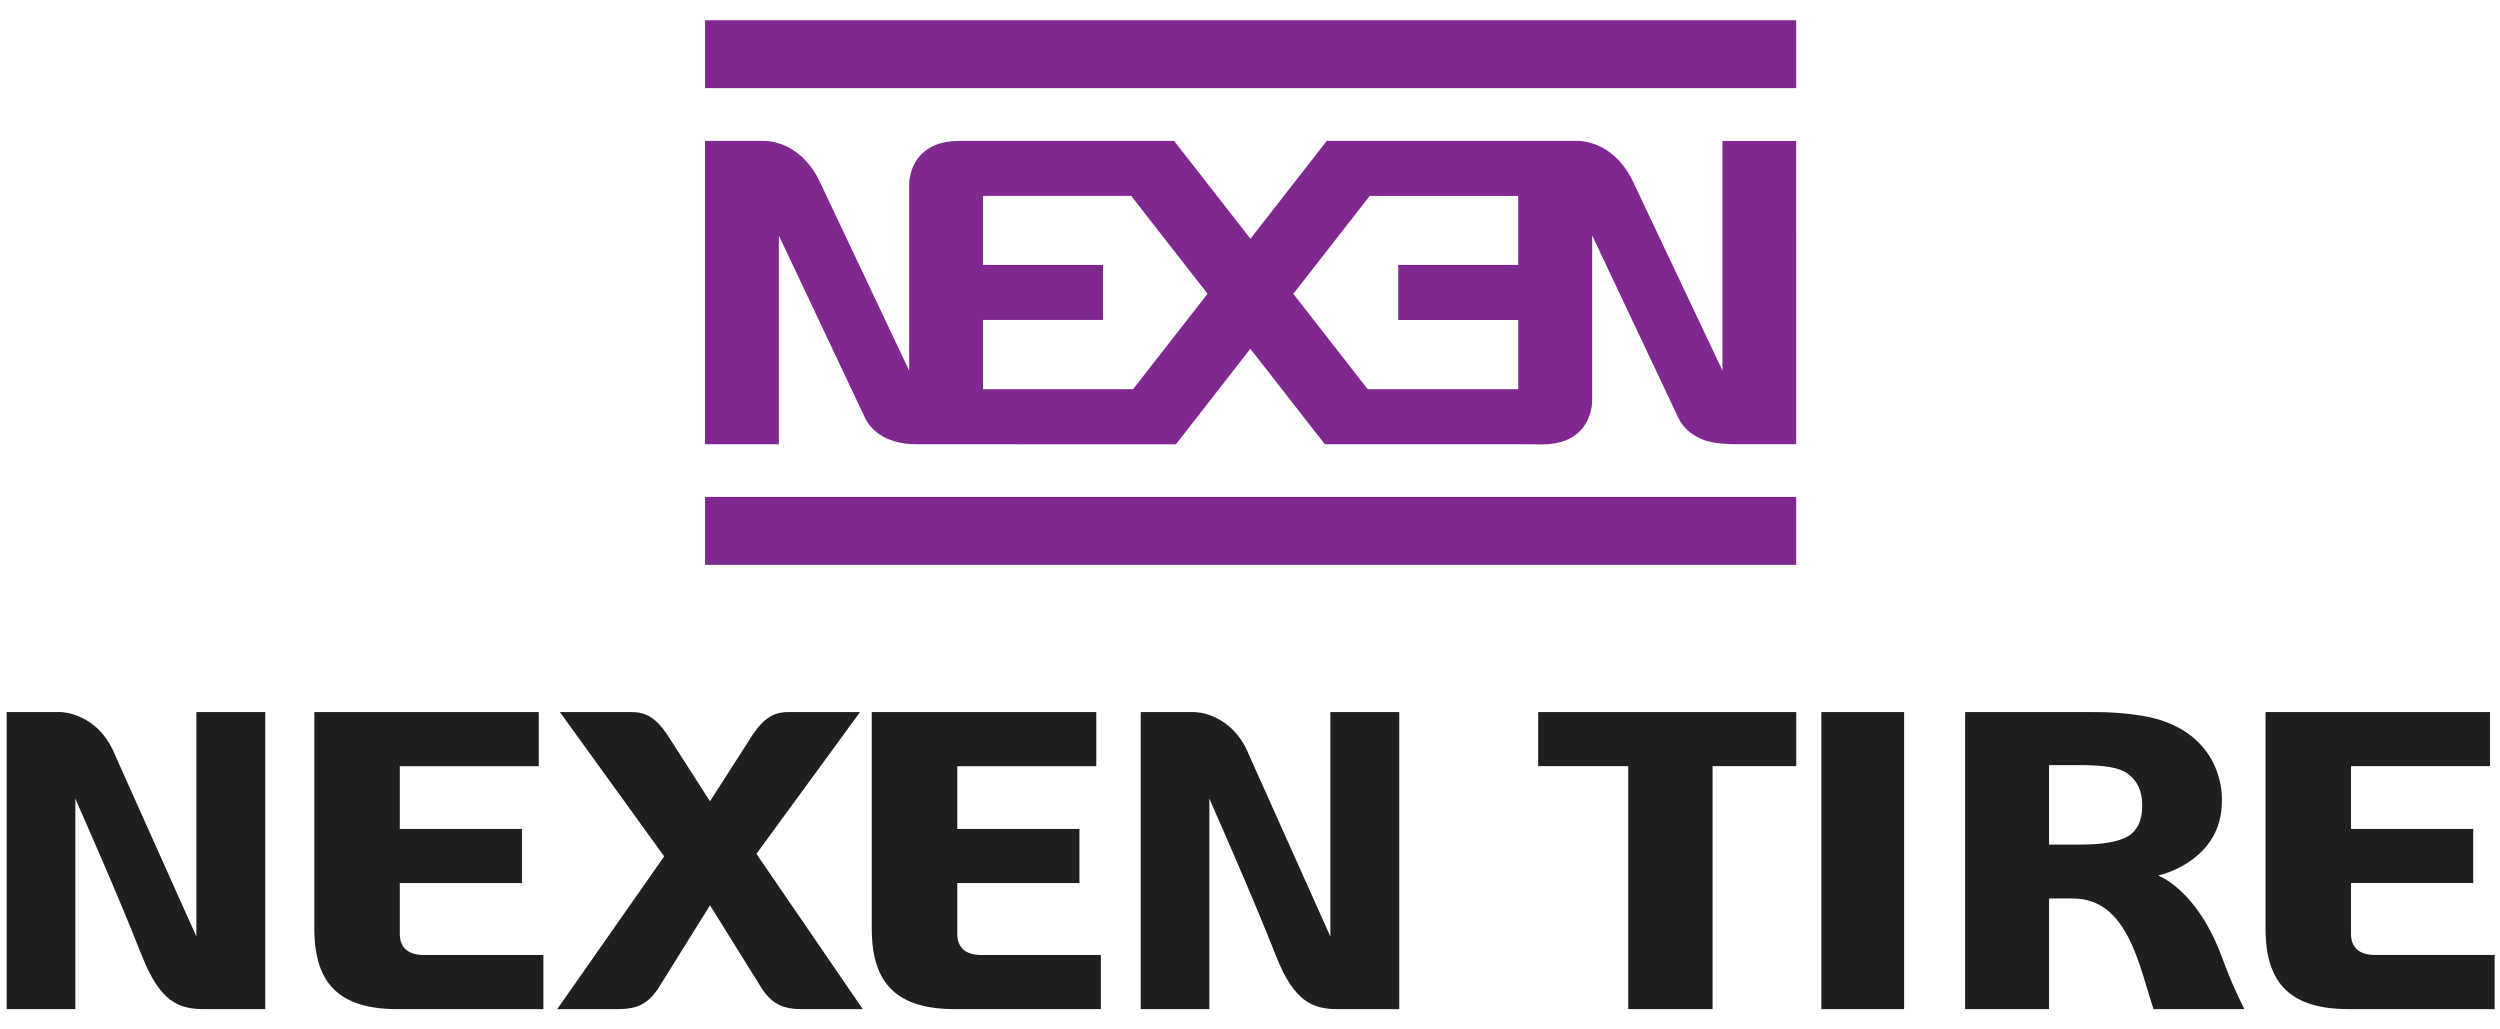
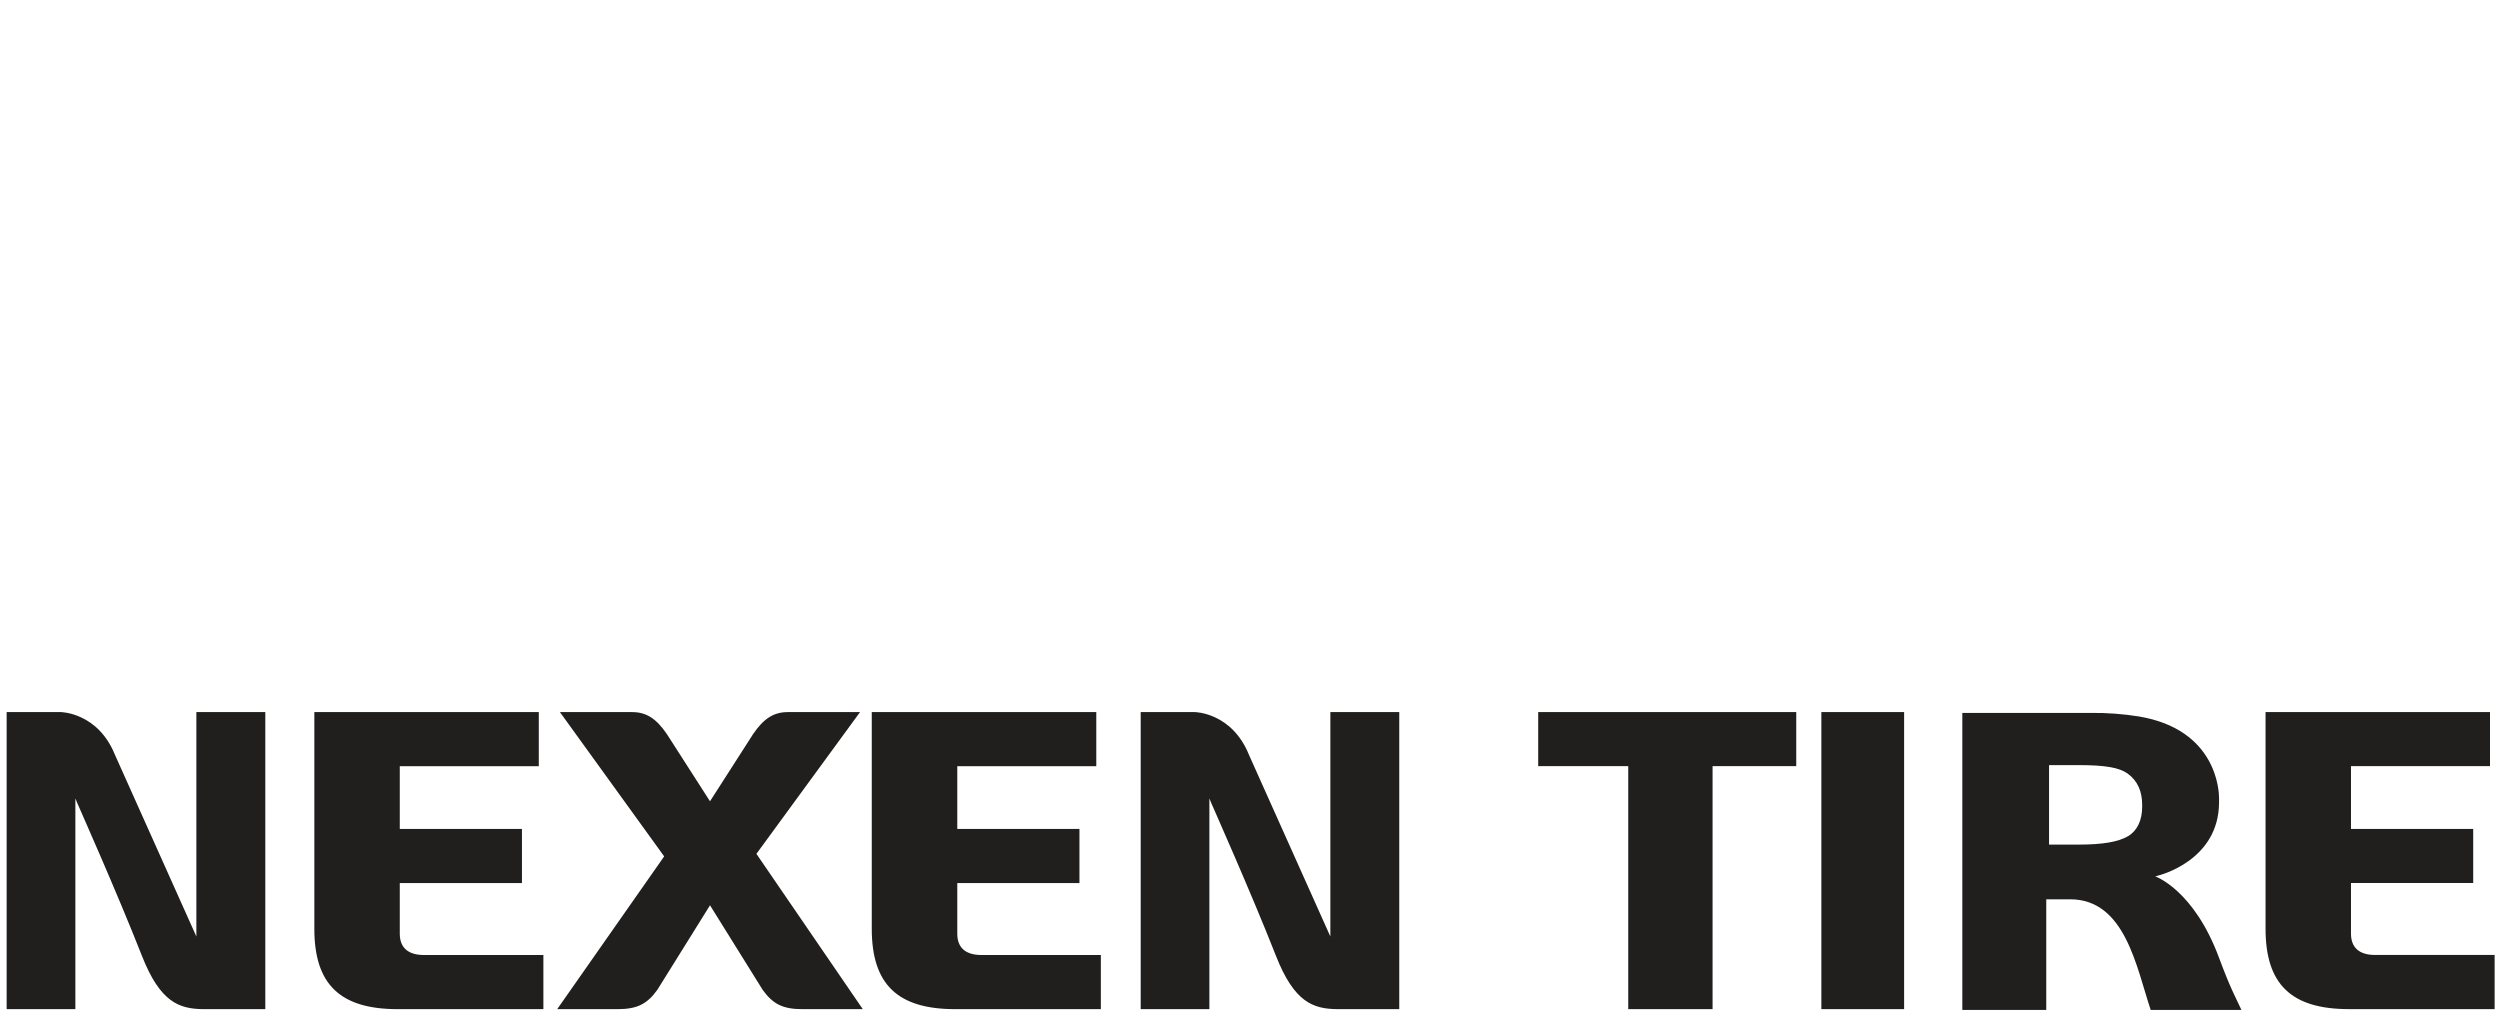
<svg xmlns="http://www.w3.org/2000/svg" id="Continental" version="1.1" viewBox="0 0 680 280">
  <defs>
    <style>
      .st0 {
        fill: #211e1e;
      }

      .st1 {
        fill: #7f288f;
      }
    </style>
  </defs>
-   <path class="st0" d="M108.74,253.98v-13.78h33.23v-14.73h-33.23v-17.07h37.81v-14.71h-61.05v58.93c0,15.14,7,21.87,22.7,21.87h39.6v-14.73h-32.5c-4.29,0-6.56-2-6.56-5.78M260.38,253.98v-13.78h33.23v-14.73h-33.23v-17.07h37.81v-14.71h-61.07v58.93c0,15.14,7.01,21.87,22.72,21.87h39.59v-14.73h-32.49c-4.31,0-6.56-2-6.56-5.78M639.47,253.98v-13.8h33.24v-14.71h-33.24v-17.08h37.81v-14.71h-61.05v58.93c0,15.14,7,21.87,22.7,21.87h39.61v-14.73h-32.51c-4.29,0-6.56-2-6.56-5.78M495.4,274.49h22.52v-80.8h-22.51v80.8ZM582.67,219.45c0,3.69-1.36,6.52-3.82,7.98-2.64,1.56-6.9,2.3-13.43,2.3h-8.08v-21.62h8.08c7.17,0,11.01.66,13.3,2.3,2.7,1.96,3.95,4.87,3.95,8.45v.59ZM587,238.16l.77-.22c.17-.05,16.58-3.98,16.58-19.95v-1.14c0-1.9-.6-18.62-21.77-22.19-4.35-.69-8.74-1.02-13.15-.97h-34.91v80.8h22.83v-30.1h6.51c14.95,0,18,18.45,21.9,30.1h24.68c-1.62-3.57-2.89-5.57-6.08-14.16-6.89-18.58-17.36-22.17-17.36-22.17M442.88,274.48h22.94v-66.09h22.76v-14.71h-70.19v14.71h24.49v66.09ZM31.3,205.39c-4.62-11.54-14.63-11.7-14.74-11.7H1.81v80.8h18.69v-57.32l.56,1.36c.09.26,10.73,24.1,17.55,41.48,4.96,12.61,10.12,14.4,16.65,14.48h16.9v-80.8h-18.75v61.04l-22.11-49.34ZM339.75,205.39c-4.62-11.54-14.63-11.7-14.74-11.7h-14.74v80.8h18.68v-57.32l.56,1.36c.09.26,10.73,24.1,17.56,41.48,4.95,12.61,10.11,14.4,16.64,14.48h16.89v-80.8h-18.74v61.04l-22.11-49.34ZM205.86,232.09l28.07-38.4h-19.64c-3.82,0-6.55,1.73-9.44,5.97l-11.73,18.29-11.75-18.31c-2.89-4.23-5.62-5.95-9.43-5.95h-19.64l28.35,39.24-.11.17-28.98,41.39h16.36c5.31,0,8.05-1.33,10.87-5.25l14.34-23.01.27.45,14.06,22.58c2.81,3.9,5.54,5.23,10.84,5.23h16.38l-28.93-42.24.12-.17Z" />
-   <path class="st1" d="M191.78,23.98h296.79V5.51H191.78v18.47ZM191.78,153.64h296.79v-18.47H191.78v18.47ZM412.96,70.85v1.22h-32.64v14.97h32.64v18.83h-40.94l-20.24-25.95,20.78-26.62h40.39v17.55ZM308.18,105.86h-40.8v-18.83h32.64v-14.97h-32.64v-18.78h40.3l20.77,26.62-20.26,25.97ZM468.51,38.33v62.47l-23.95-50.6c-1.73-3.9-3.91-6.52-6.09-8.28-4.8-3.88-9.62-3.6-9.62-3.6h-67.98l-20.75,26.62-20.77-26.62h-58.44c-4.9,0-8.04,1.49-10.05,3.4-3.65,3.46-3.57,8.33-3.57,8.33v50.75l-23.95-50.6c-1.73-3.9-3.91-6.52-6.09-8.28-4.8-3.88-9.62-3.6-9.62-3.6h-15.86v82.53h20.08v-56.77s22.74,48.13,23.51,49.74c.52,1.07,2.09,3.78,5.99,5.5,1.93.85,4.44,1.47,7.67,1.52l70.81.03,20.26-25.99,20.27,25.96h52.64l6.46.04c4.91,0,8.05-1.5,10.06-3.4,3.64-3.49,3.55-8.49,3.55-8.49v-44.94s22.74,48.15,23.51,49.75c.52,1.08,2.08,3.78,5.99,5.51,1.93.85,3.89,1.3,7.67,1.48-.04.05,4.17.04,8.56.04h9.76V38.33h-20.06Z" />
+   <path class="st0" d="M108.74,253.98v-13.78h33.23v-14.73h-33.23v-17.07h37.81v-14.71h-61.05v58.93c0,15.14,7,21.87,22.7,21.87h39.6v-14.73h-32.5c-4.29,0-6.56-2-6.56-5.78M260.38,253.98v-13.78h33.23v-14.73h-33.23v-17.07h37.81v-14.71h-61.07v58.93c0,15.14,7.01,21.87,22.72,21.87h39.59v-14.73h-32.49c-4.31,0-6.56-2-6.56-5.78M639.47,253.98v-13.8h33.24v-14.71h-33.24v-17.08h37.81v-14.71h-61.05v58.93c0,15.14,7,21.87,22.7,21.87h39.61v-14.73h-32.51c-4.29,0-6.56-2-6.56-5.78M495.4,274.49h22.52v-80.8h-22.51v80.8ZM582.67,219.45c0,3.69-1.36,6.52-3.82,7.98-2.64,1.56-6.9,2.3-13.43,2.3h-8.08v-21.62h8.08c7.17,0,11.01.66,13.3,2.3,2.7,1.96,3.95,4.87,3.95,8.45v.59ZM587,238.16c.17-.05,16.58-3.98,16.58-19.95v-1.14c0-1.9-.6-18.62-21.77-22.19-4.35-.69-8.74-1.02-13.15-.97h-34.91v80.8h22.83v-30.1h6.51c14.95,0,18,18.45,21.9,30.1h24.68c-1.62-3.57-2.89-5.57-6.08-14.16-6.89-18.58-17.36-22.17-17.36-22.17M442.88,274.48h22.94v-66.09h22.76v-14.71h-70.19v14.71h24.49v66.09ZM31.3,205.39c-4.62-11.54-14.63-11.7-14.74-11.7H1.81v80.8h18.69v-57.32l.56,1.36c.09.26,10.73,24.1,17.55,41.48,4.96,12.61,10.12,14.4,16.65,14.48h16.9v-80.8h-18.75v61.04l-22.11-49.34ZM339.75,205.39c-4.62-11.54-14.63-11.7-14.74-11.7h-14.74v80.8h18.68v-57.32l.56,1.36c.09.26,10.73,24.1,17.56,41.48,4.95,12.61,10.11,14.4,16.64,14.48h16.89v-80.8h-18.74v61.04l-22.11-49.34ZM205.86,232.09l28.07-38.4h-19.64c-3.82,0-6.55,1.73-9.44,5.97l-11.73,18.29-11.75-18.31c-2.89-4.23-5.62-5.95-9.43-5.95h-19.64l28.35,39.24-.11.17-28.98,41.39h16.36c5.31,0,8.05-1.33,10.87-5.25l14.34-23.01.27.45,14.06,22.58c2.81,3.9,5.54,5.23,10.84,5.23h16.38l-28.93-42.24.12-.17Z" />
</svg>